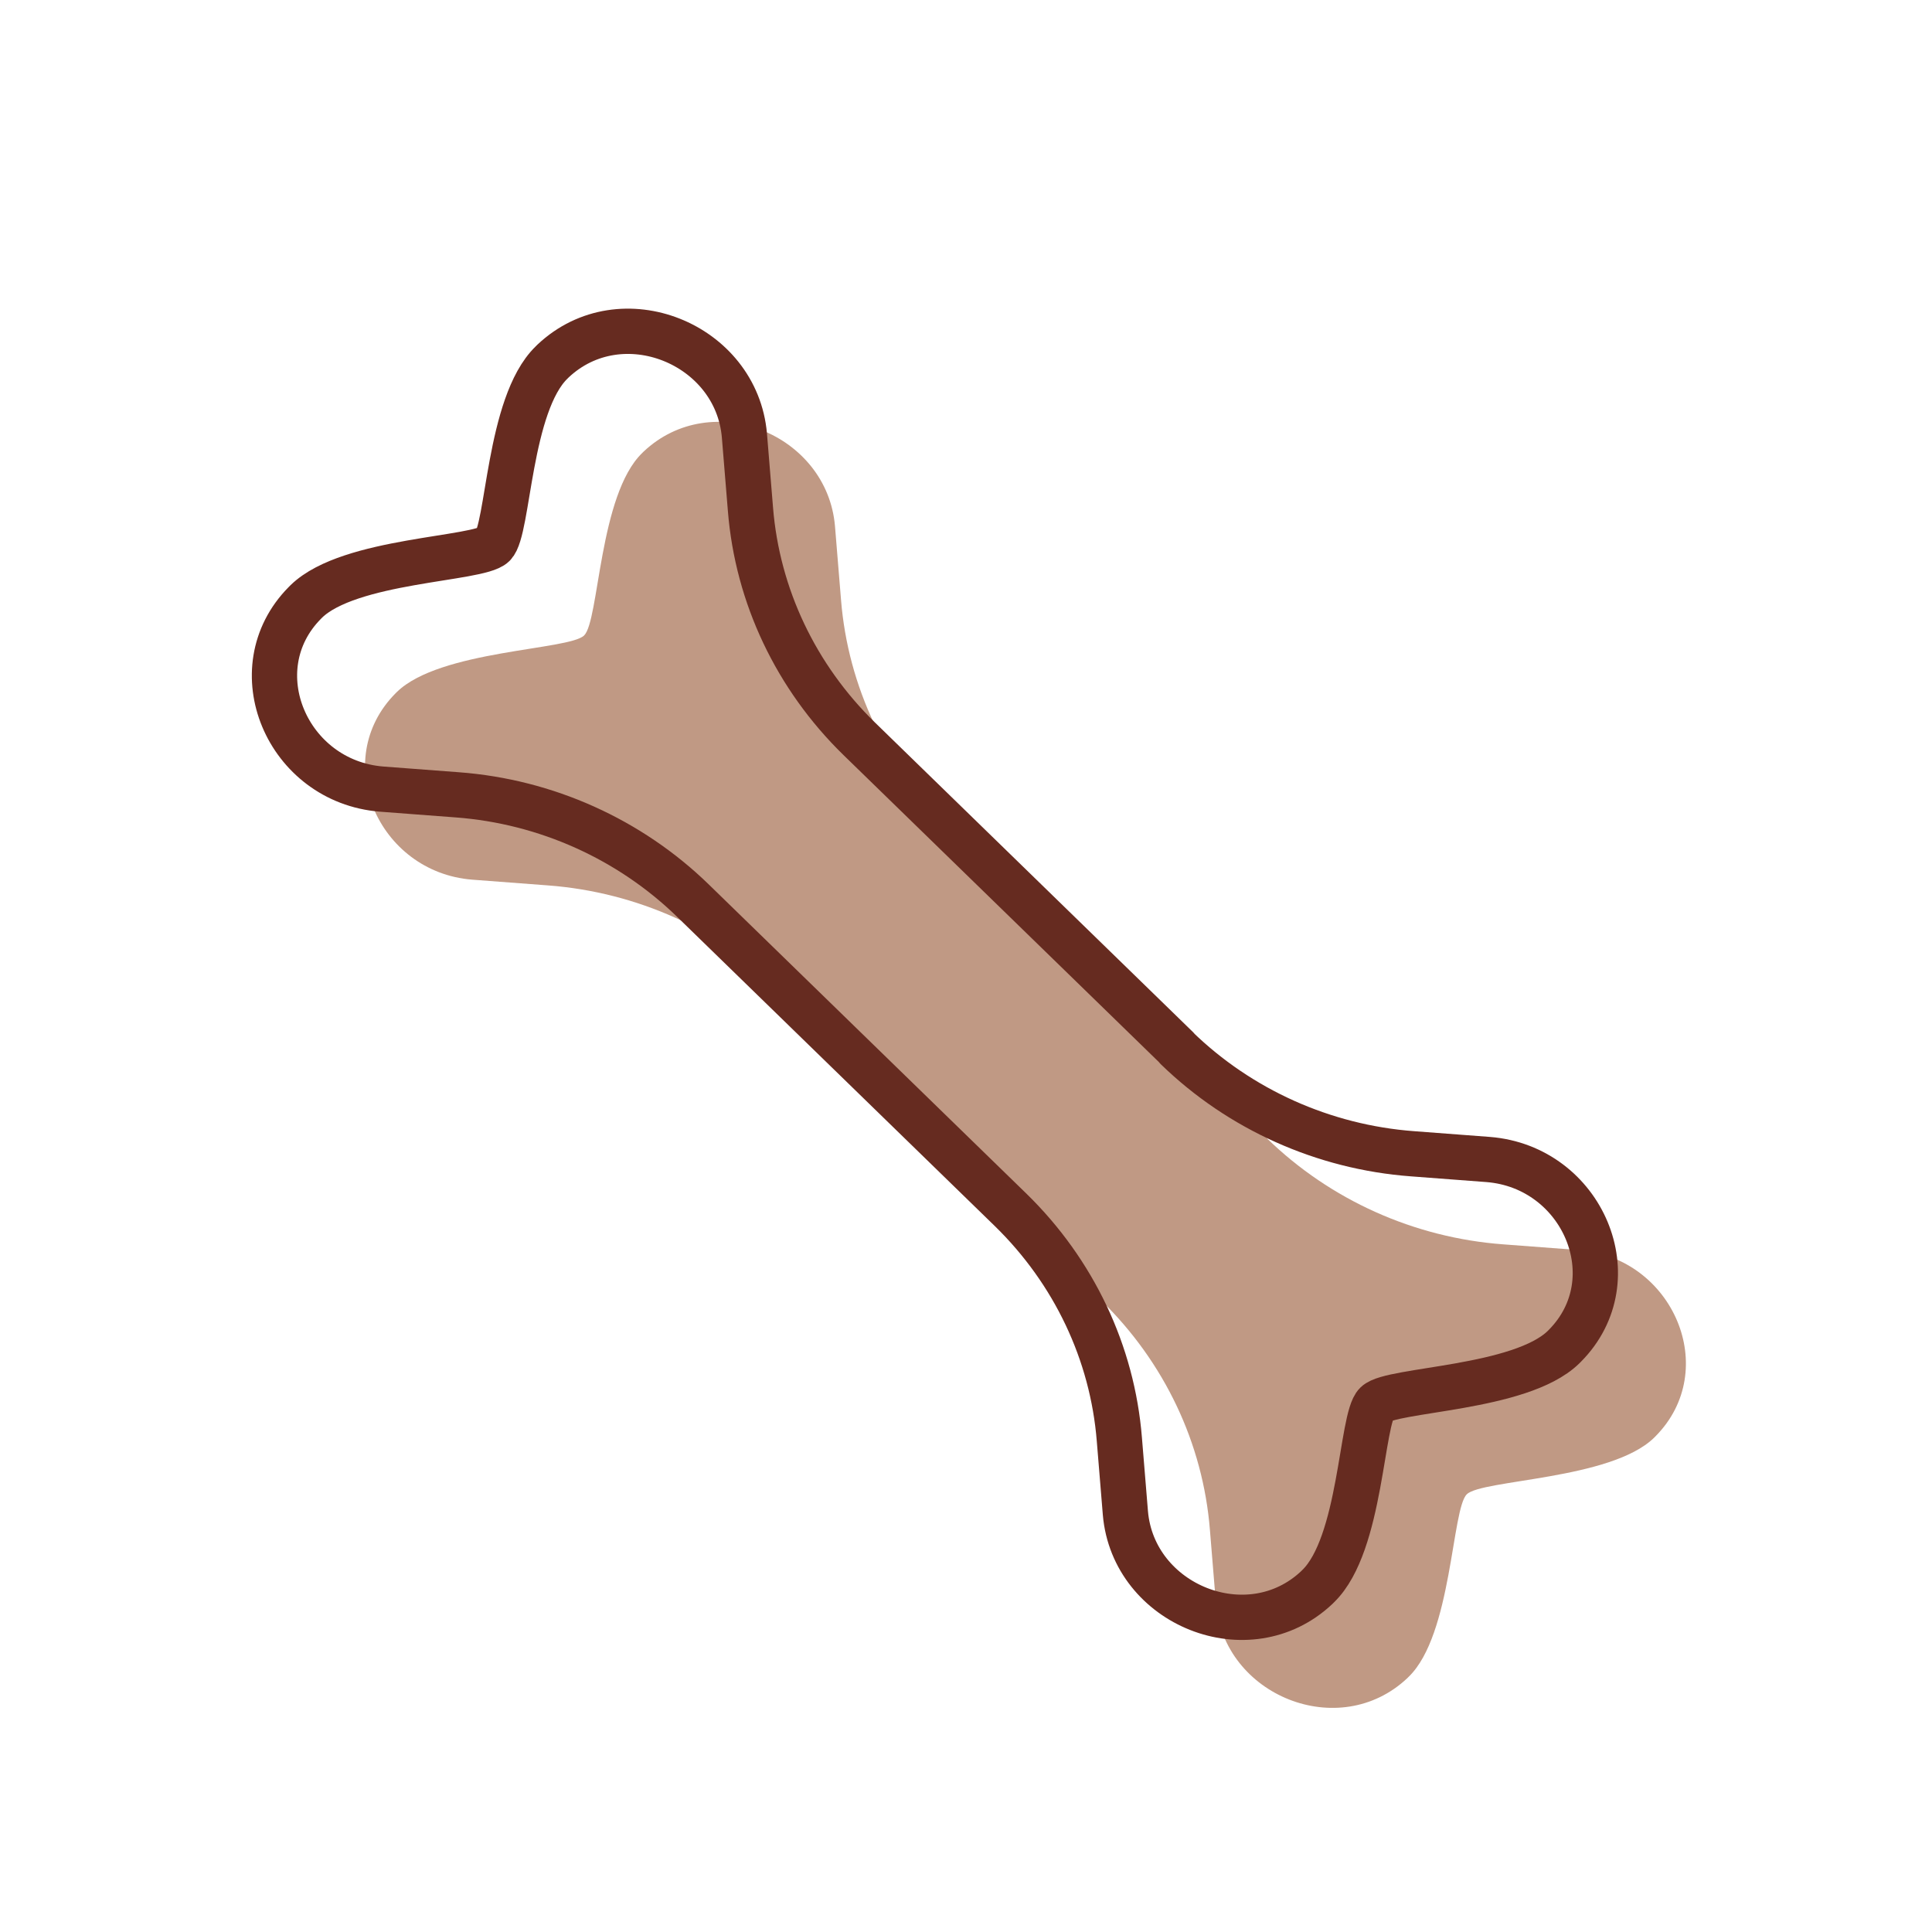
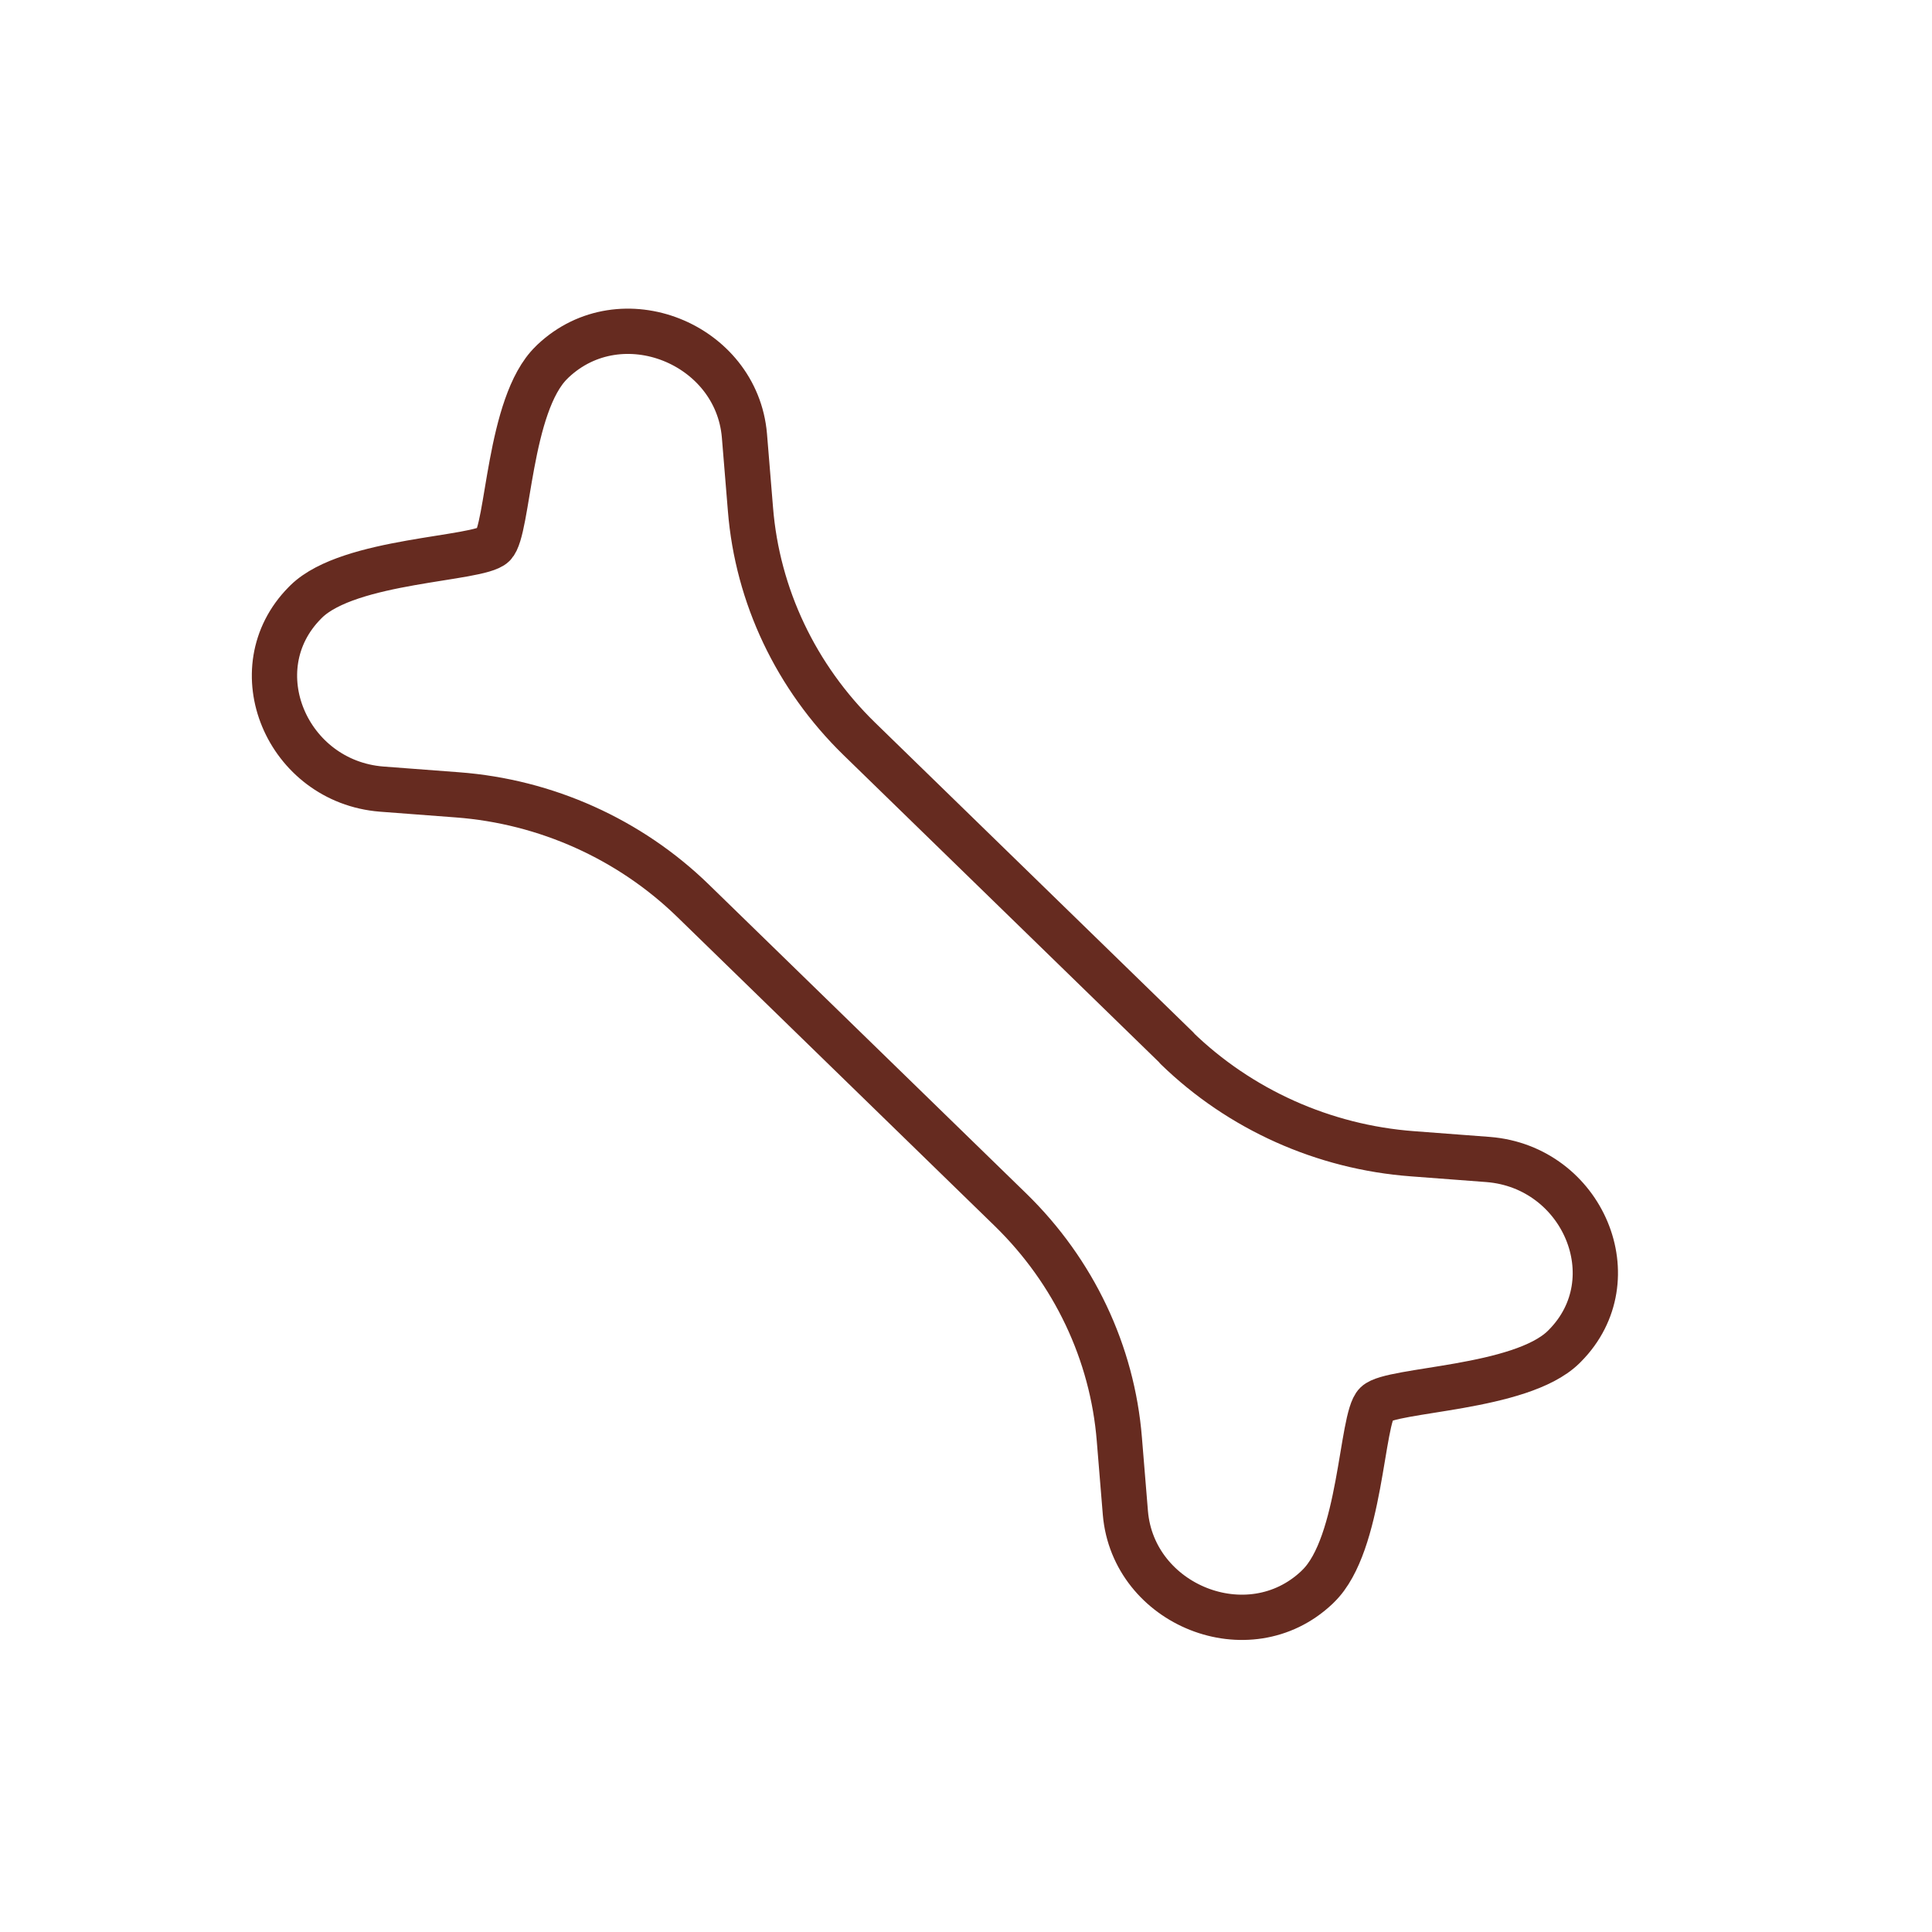
<svg xmlns="http://www.w3.org/2000/svg" viewBox="0 0 64 64" fill="none" height="64" width="64">
-   <path d="M41.98 37.72c2.09 2.03 4.86 3.28 7.81 3.5l2.51.19c3.13.25 4.72 3.97 2.54 6.17l-.05.05c-1.43 1.39-5.7 1.38-6.2 1.87-.5.48-.49 4.65-1.92 6.04l-.05.05c-2.26 2.13-6.08.58-6.34-2.47l-.2-2.44c-.23-2.87-1.51-5.56-3.6-7.6L25.95 32.83c-2.09-2.03-4.86-3.28-7.8-3.5l-2.51-.19c-3.13-.25-4.72-3.97-2.54-6.17l.05-.05c1.43-1.39 5.7-1.38 6.2-1.87.5-.49.49-4.65 1.92-6.04l.05-.05c2.26-2.13 6.08-.58 6.34 2.47l.2 2.44c.23 2.87 1.51 5.56 3.6 7.6l10.53 10.25h-.01Z" fill="#C09984" />
  <path d="M38.98 34.72c2.09 2.03 4.86 3.28 7.81 3.5l2.51.19c3.13.25 4.72 3.97 2.54 6.17l-.05.05c-1.43 1.39-5.7 1.38-6.2 1.87-.5.48-.49 4.65-1.92 6.04l-.05.05c-2.26 2.13-6.08.58-6.34-2.47l-.2-2.44c-.23-2.87-1.51-5.56-3.6-7.6L22.95 29.83c-2.09-2.03-4.86-3.28-7.8-3.5l-2.51-.19c-3.13-.25-4.72-3.97-2.54-6.17l.05-.05c1.43-1.39 5.7-1.38 6.2-1.87.5-.49.49-4.65 1.92-6.04l.05-.05c2.26-2.13 6.08-.58 6.34 2.47l.2 2.44c.23 2.87 1.51 5.56 3.6 7.6l10.53 10.25h-.01Z" stroke-width="1.5" stroke-linejoin="round" stroke-linecap="round" stroke="#662B20" />
</svg>